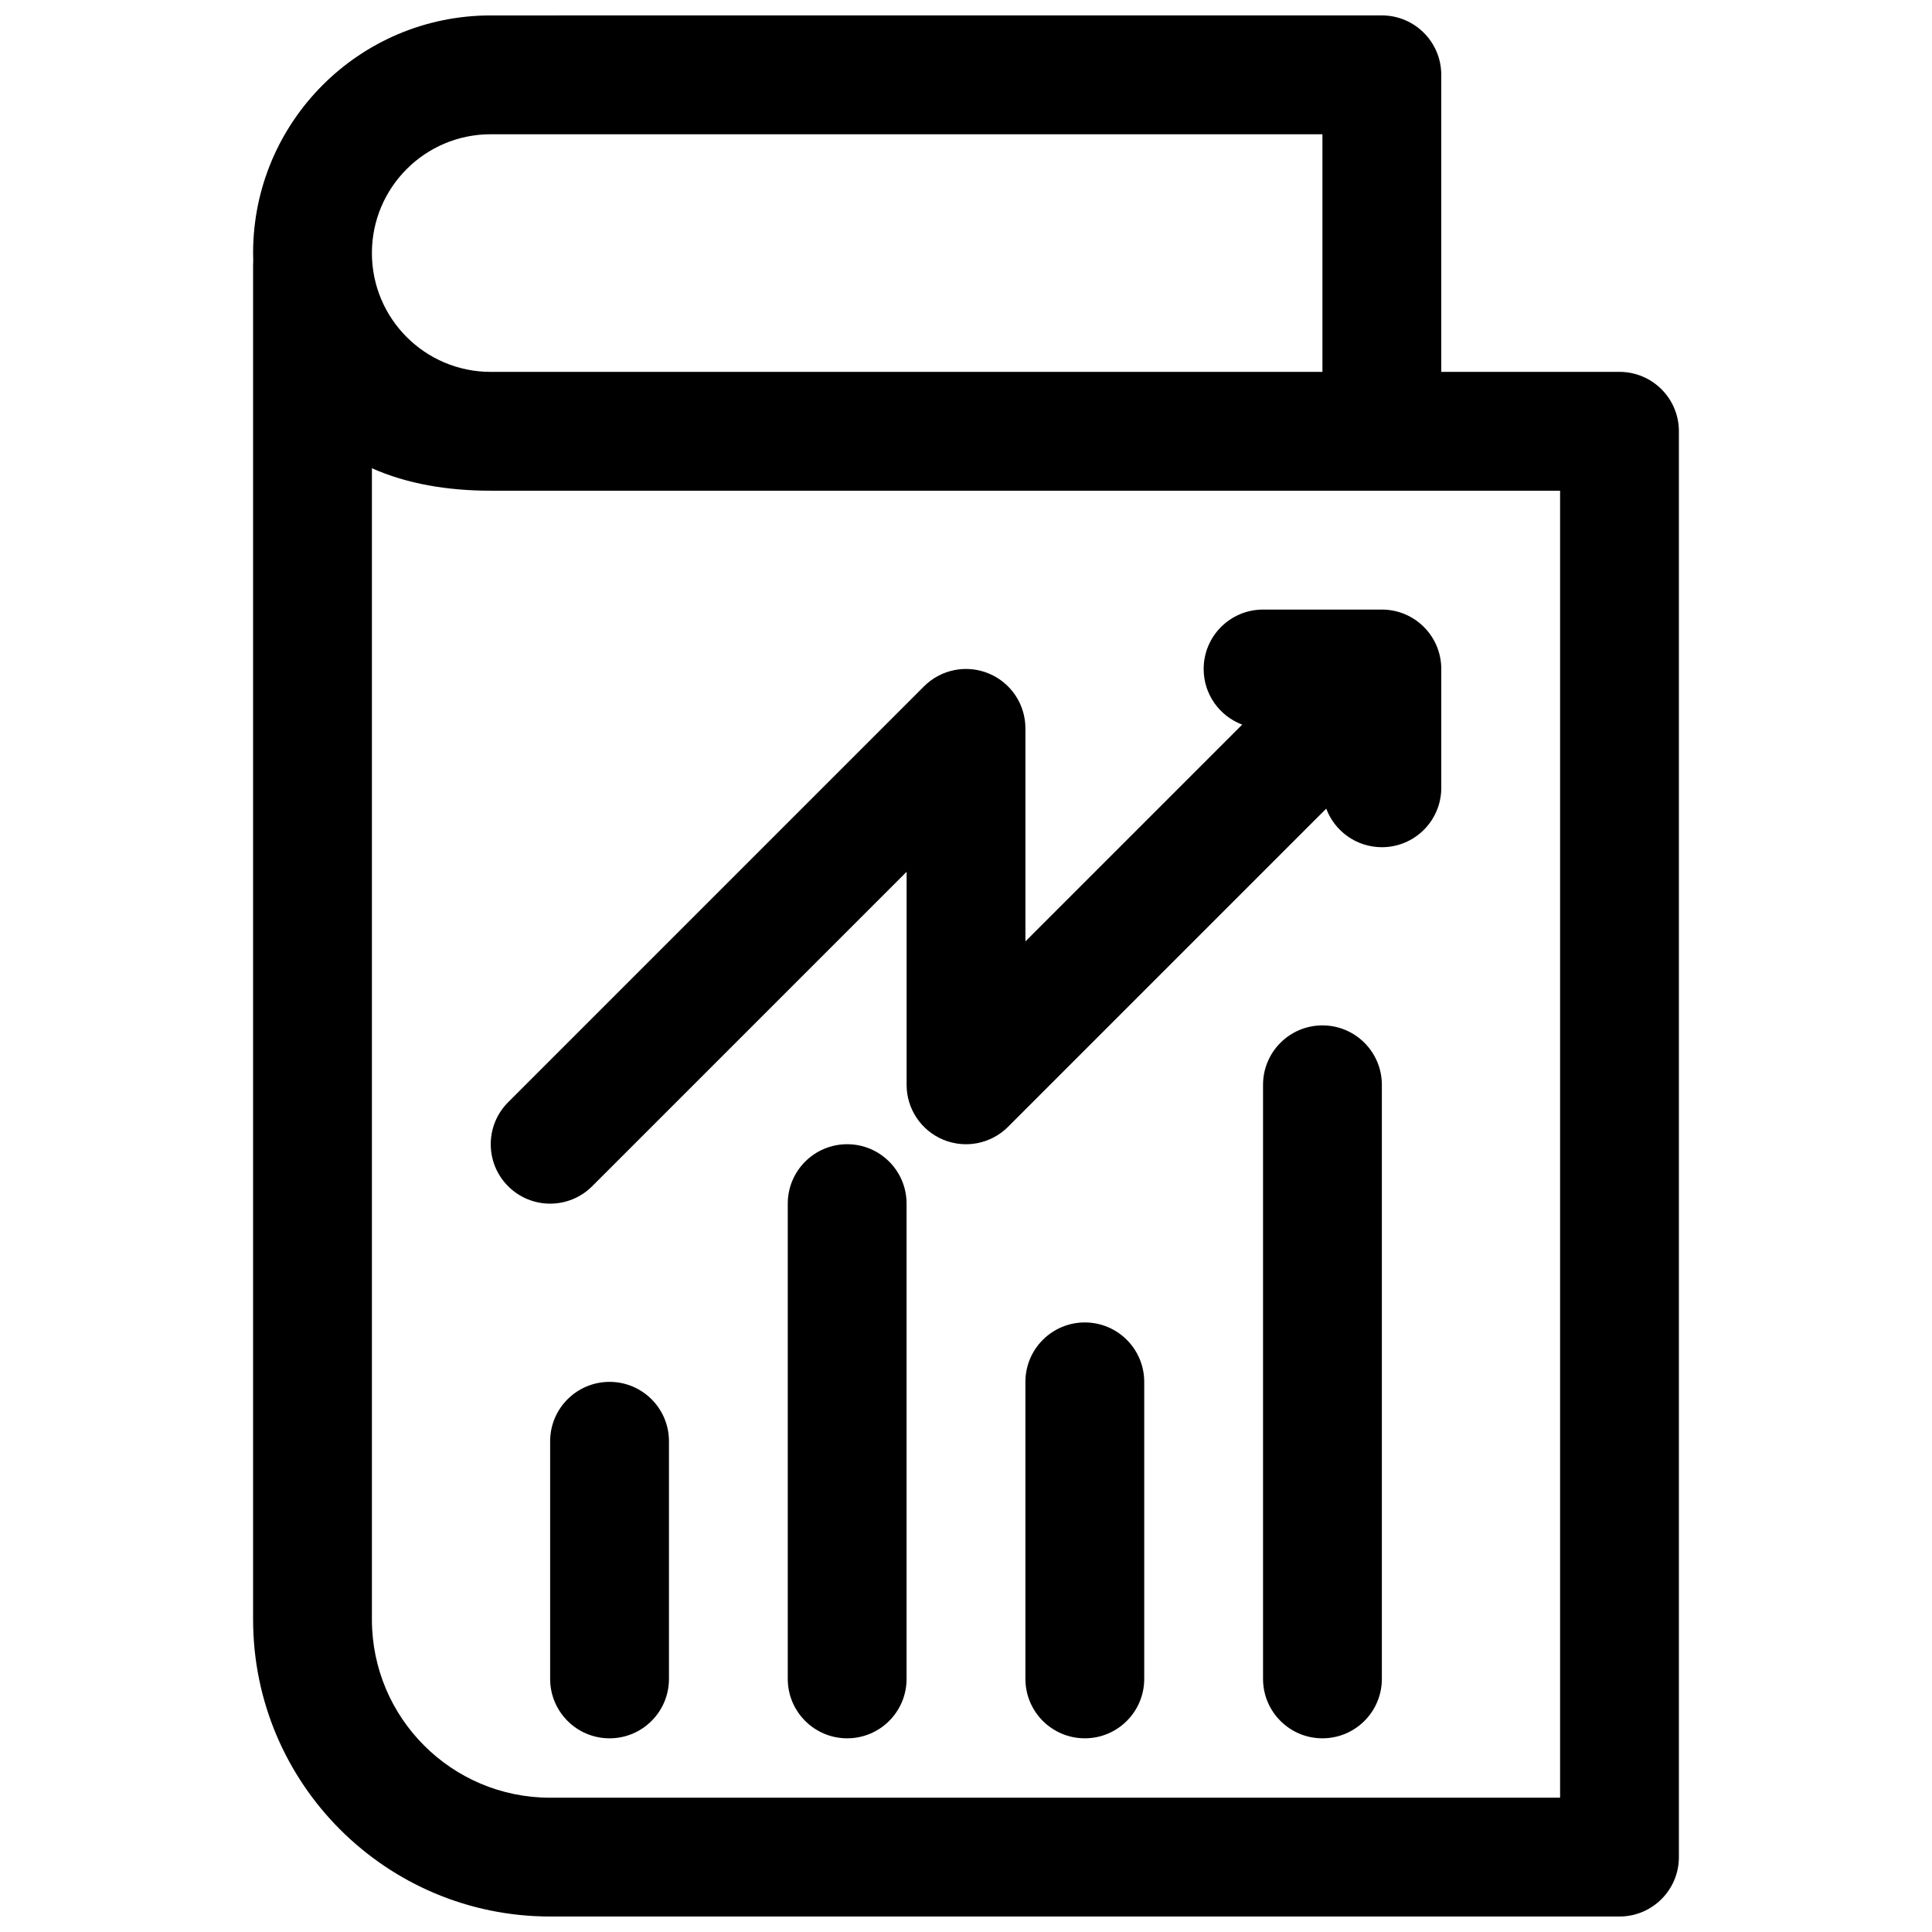
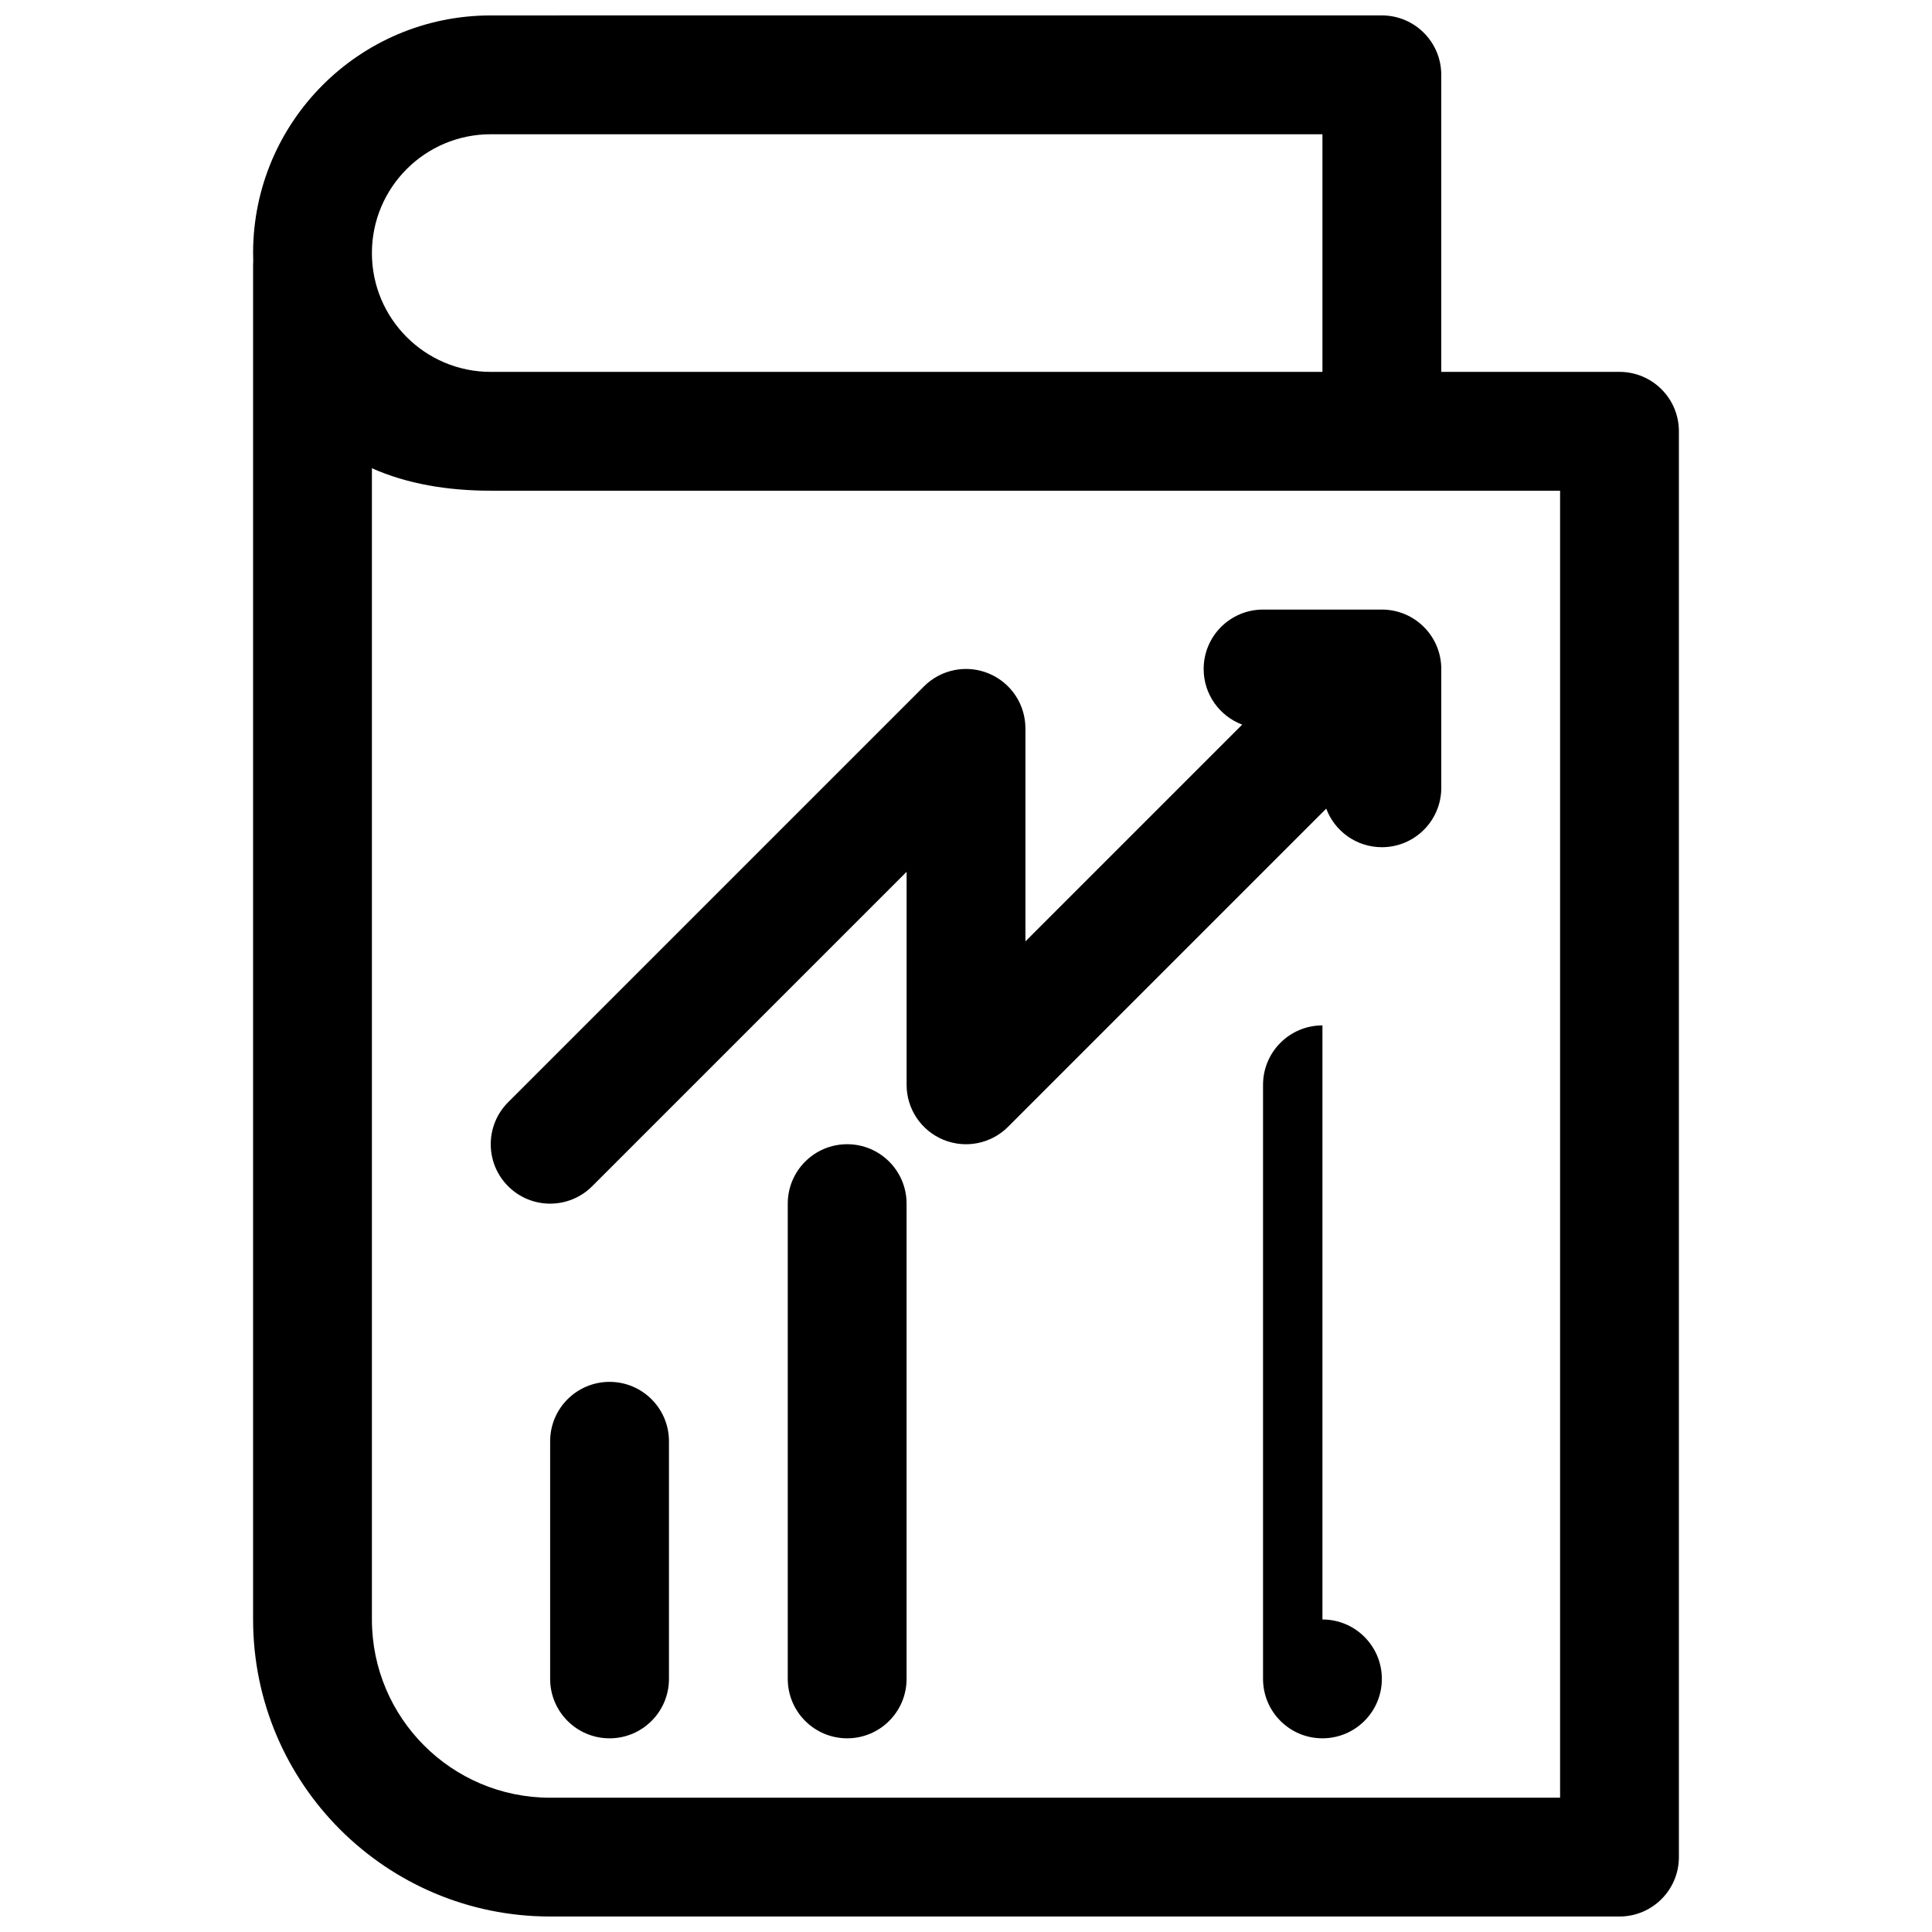
<svg xmlns="http://www.w3.org/2000/svg" width="800px" height="800px" version="1.1" viewBox="144 144 512 512">
  <defs>
    <clipPath id="a">
      <path d="m211 148.09h378v503.81h-378z" />
    </clipPath>
  </defs>
  <path d="m462.98 321.28c0 6.754 4.246 12.512 10.219 14.75l-57.453 57.449v-56.453c0-6.371-3.836-12.109-9.719-14.547-5.883-2.438-12.656-1.09-17.156 3.414l-110.21 110.21c-6.148 6.148-6.148 16.117 0 22.266 6.148 6.148 16.117 6.148 22.266 0l83.332-83.332v56.457c0 6.367 3.836 12.105 9.719 14.543 5.883 2.438 12.656 1.09 17.16-3.41l84.328-84.332c2.234 5.973 7.996 10.223 14.746 10.223 8.695 0 15.742-7.051 15.742-15.746v-31.488c0-8.695-7.047-15.742-15.742-15.742h-31.488c-8.695 0-15.742 7.047-15.742 15.742z" />
  <path d="m305.54 510.21c8.695 0 15.742 7.047 15.742 15.742v62.977c0 8.695-7.047 15.746-15.742 15.746-8.695 0-15.746-7.051-15.746-15.746v-62.977c0-8.695 7.051-15.742 15.746-15.742z" />
  <path d="m368.51 447.23c-8.695 0-15.746 7.047-15.746 15.746v125.95c0 8.695 7.051 15.746 15.746 15.746 8.695 0 15.742-7.051 15.742-15.746v-125.95c0-8.699-7.047-15.746-15.742-15.746z" />
-   <path d="m431.49 494.46c8.695 0 15.742 7.051 15.742 15.746v78.719c0 8.695-7.047 15.746-15.742 15.746-8.695 0-15.746-7.051-15.746-15.746v-78.719c0-8.695 7.051-15.746 15.746-15.746z" />
-   <path d="m494.46 415.74c-8.695 0-15.742 7.051-15.742 15.746v157.44c0 8.695 7.047 15.746 15.742 15.746 8.699 0 15.746-7.051 15.746-15.746v-157.44c0-8.695-7.047-15.746-15.746-15.746z" />
+   <path d="m494.46 415.74c-8.695 0-15.742 7.051-15.742 15.746v157.44c0 8.695 7.047 15.746 15.742 15.746 8.699 0 15.746-7.051 15.746-15.746c0-8.695-7.047-15.746-15.746-15.746z" />
  <g clip-path="url(#a)">
    <path d="m274.05 148.09c-34.781 0-62.977 28.195-62.977 62.977 0 0.715 0.012 1.426 0.035 2.133-0.023 0.352-0.035 0.707-0.035 1.066v358.91c0 43.477 35.242 78.719 78.719 78.719h283.39c8.695 0 15.742-7.047 15.742-15.742v-377.86c0-8.695-7.047-15.742-15.742-15.742h-47.234v-78.723c0-8.691-7.047-15.742-15.742-15.742zm-0.051 94.465c-17.367-0.027-31.438-14.117-31.438-31.488 0-17.391 14.098-31.488 31.488-31.488h220.41v62.977zm0.051 31.488h283.39v346.37h-267.65c-26.086 0-47.23-21.145-47.23-47.23v-305.09c9.309 4.141 20.027 5.949 31.488 5.949z" fill-rule="evenodd" />
  </g>
</svg>